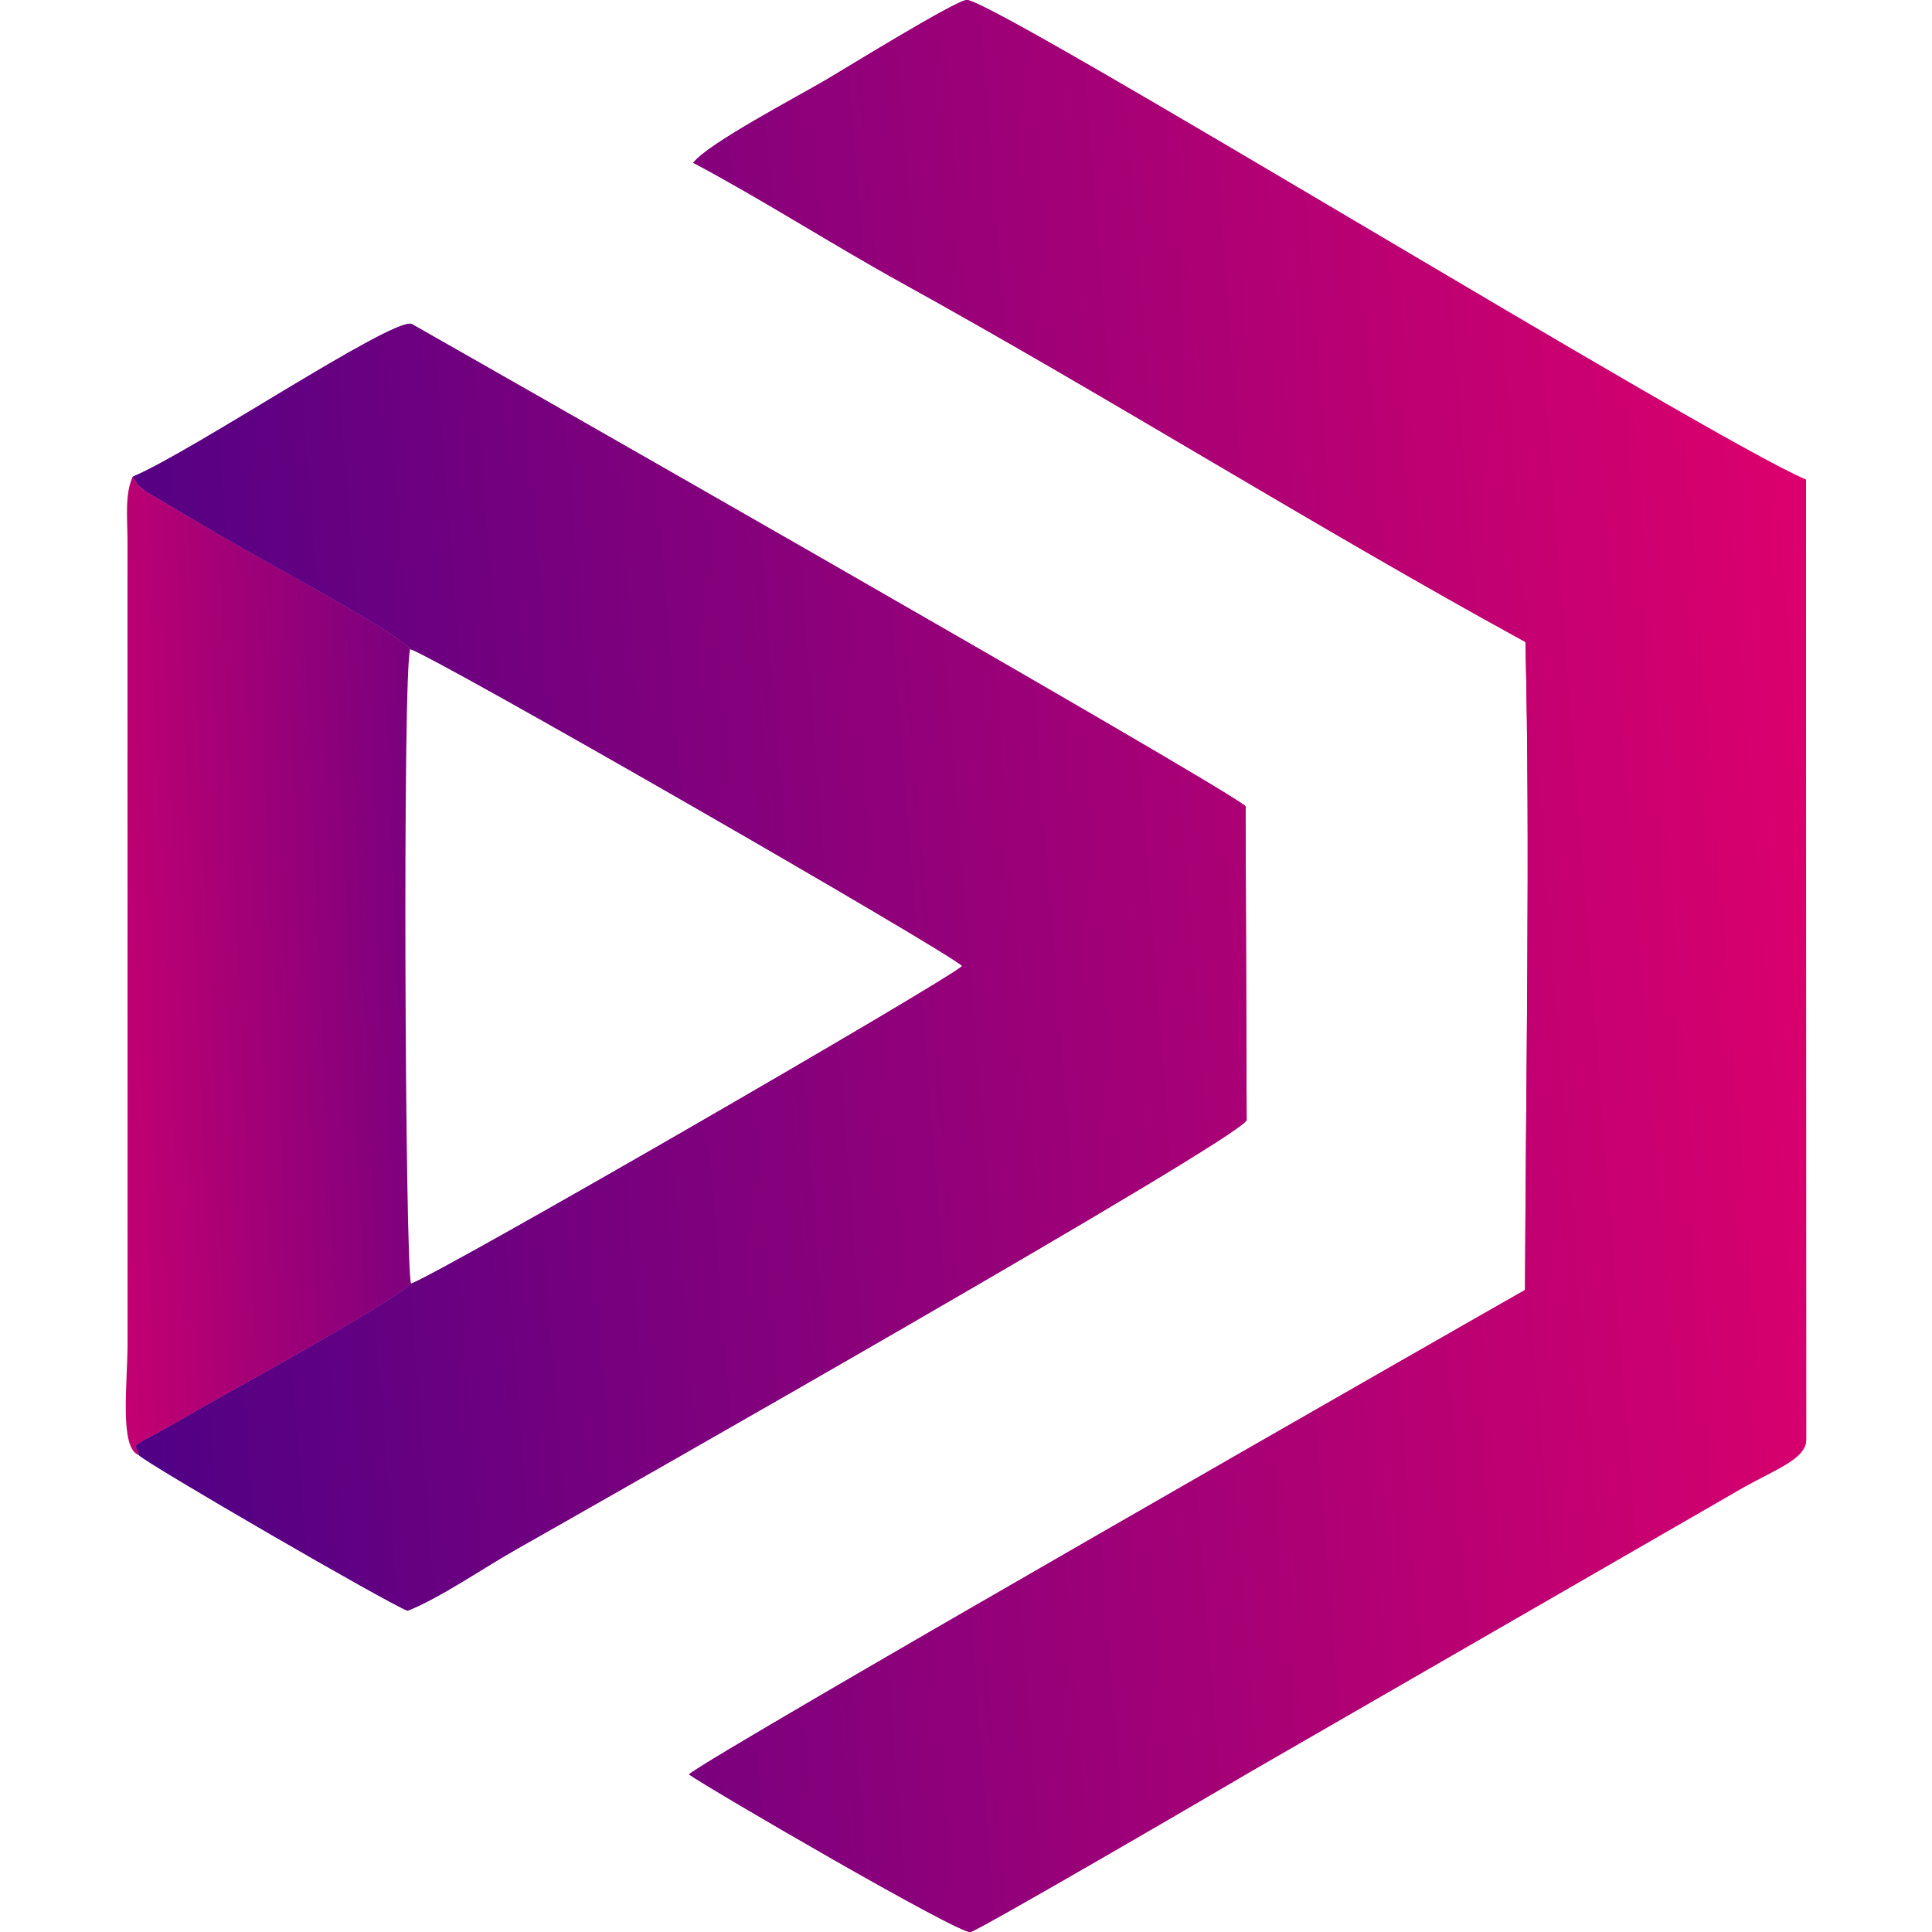
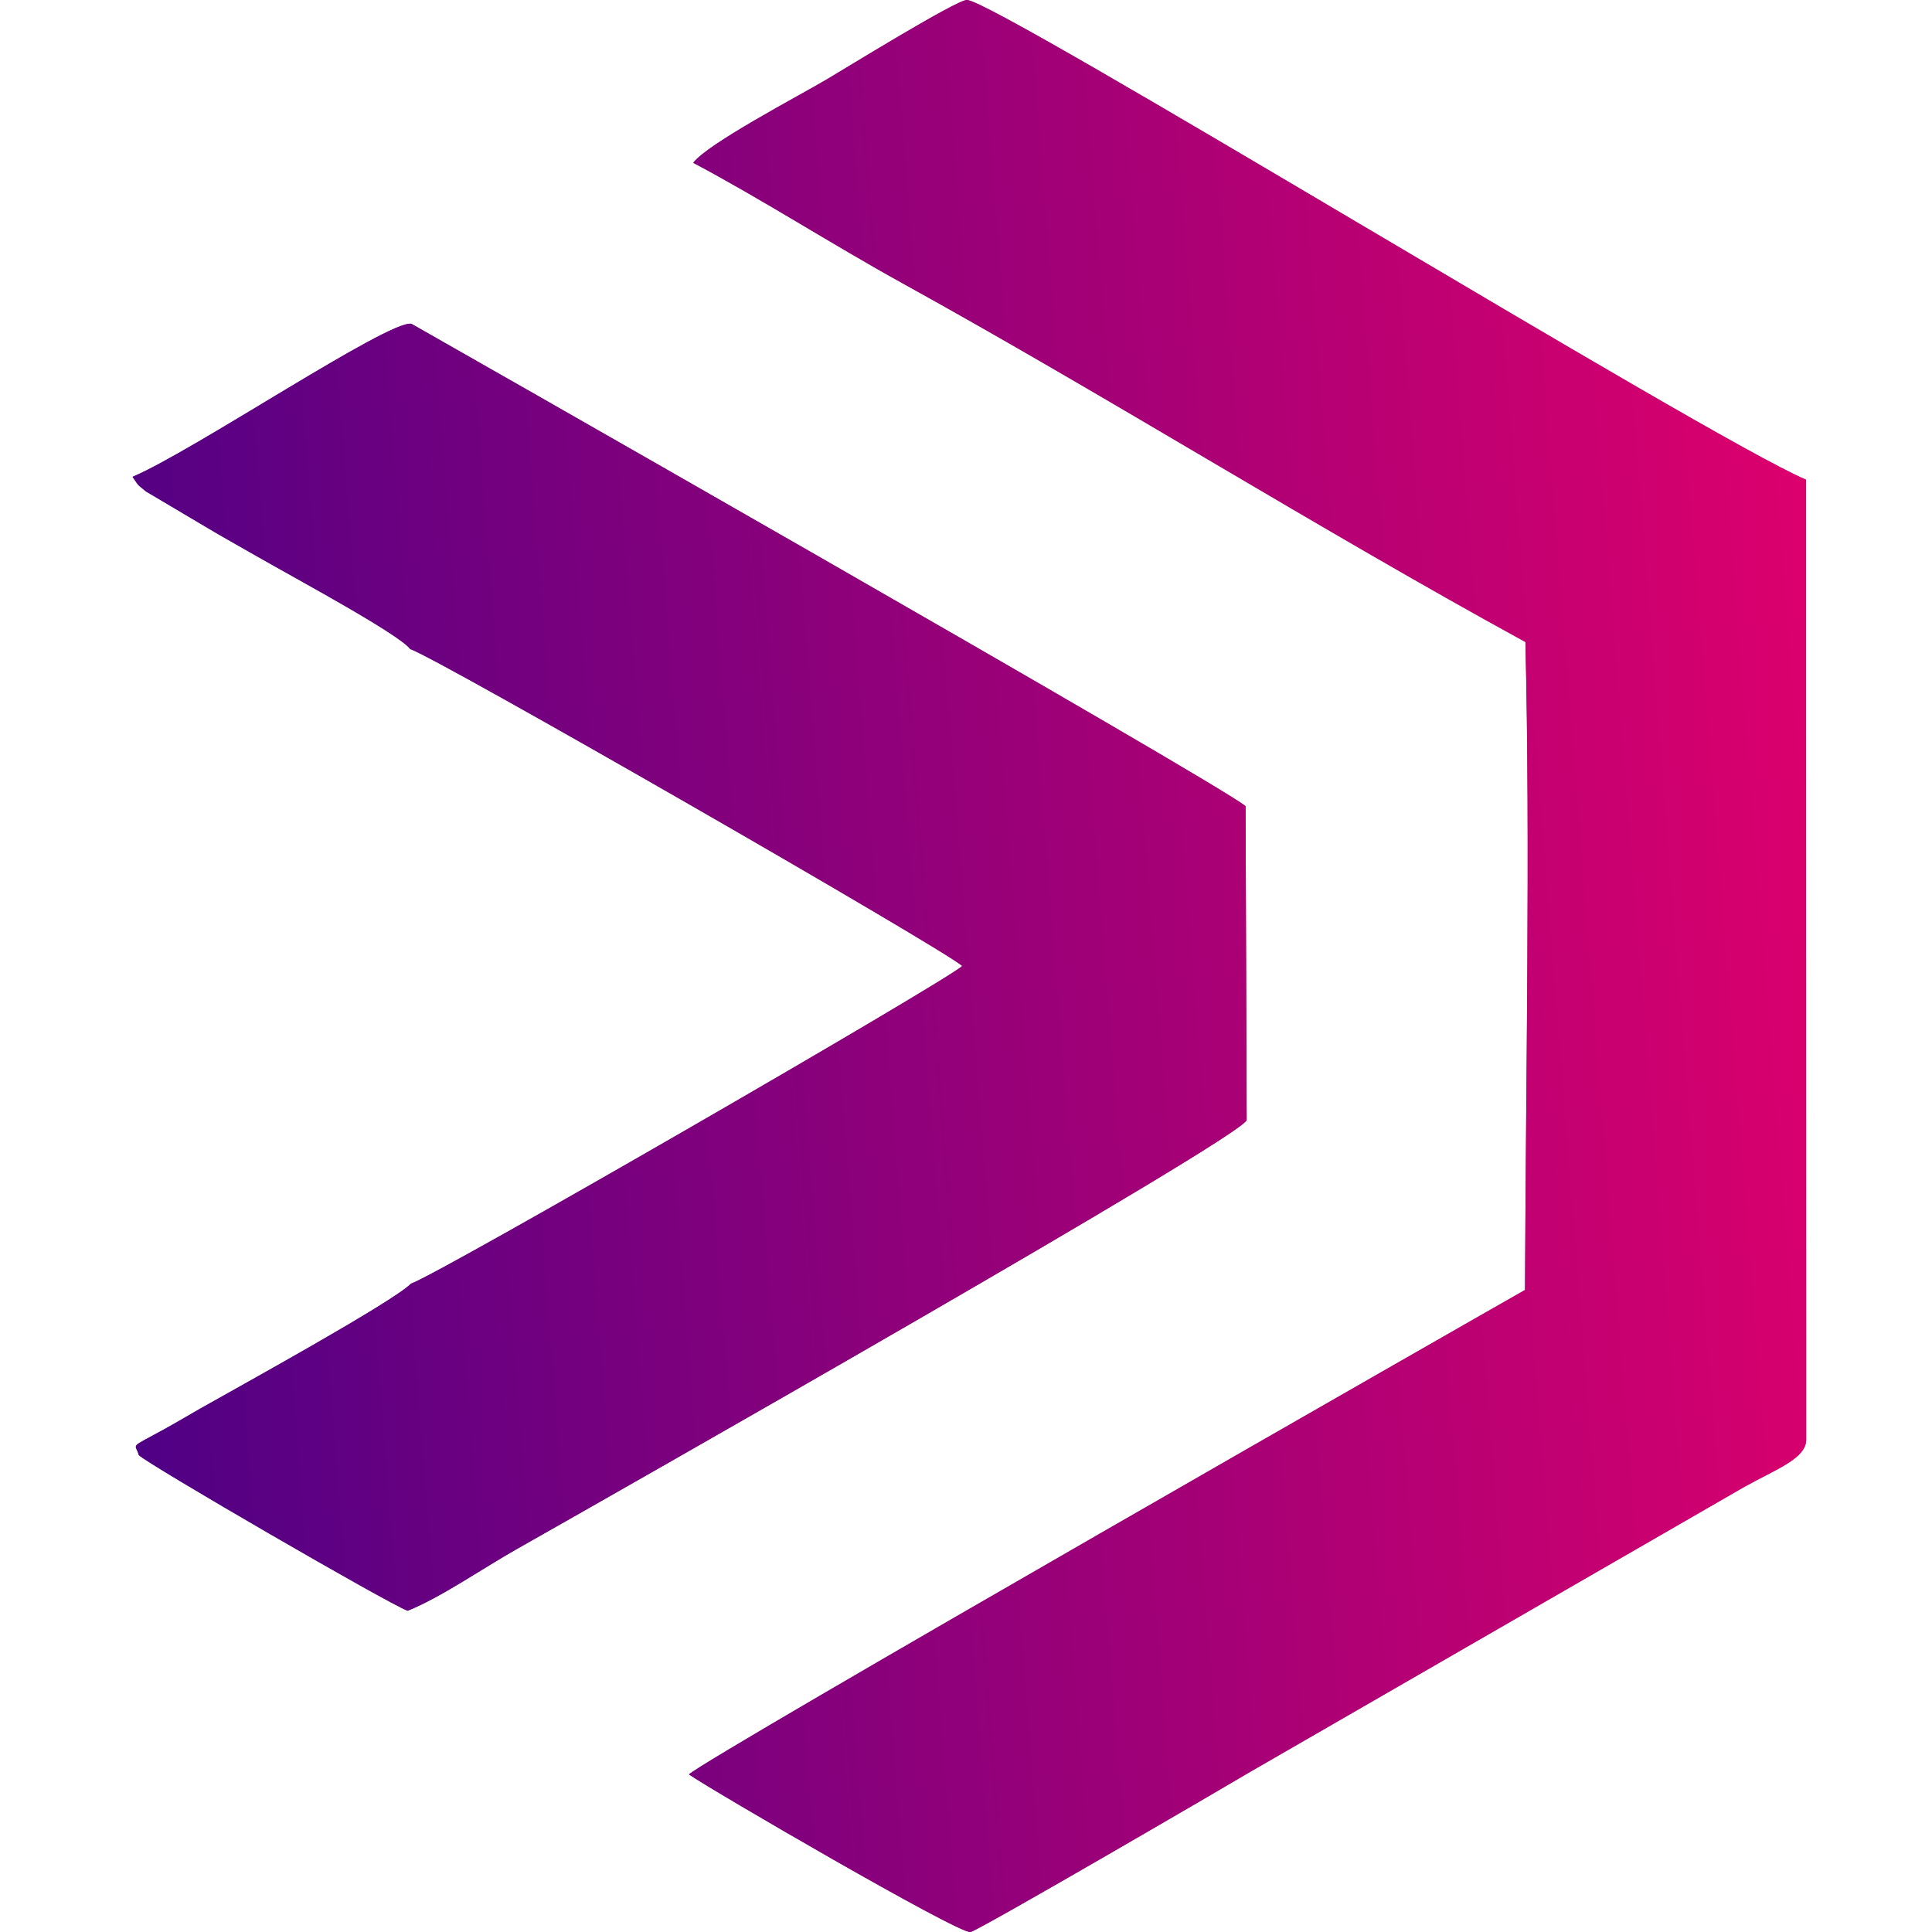
<svg xmlns="http://www.w3.org/2000/svg" xmlns:xlink="http://www.w3.org/1999/xlink" xml:space="preserve" width="11.113mm" height="11.113mm" version="1.1" style="shape-rendering:geometricPrecision; text-rendering:geometricPrecision; image-rendering:optimizeQuality; fill-rule:evenodd; clip-rule:evenodd" viewBox="0 0 513.67 590.57">
  <defs>
    <style type="text/css">
   
    .fil0 {fill:url(#id0)}
    .fil1 {fill:url(#id1)}
   
  </style>
    <linearGradient id="id0" gradientUnits="objectBoundingBox" x1="0%" y1="61.908%" x2="105.191%" y2="52.33%">
      <stop offset="0" style="stop-opacity:1; stop-color:#500085" />
      <stop offset="1" style="stop-opacity:1; stop-color:#E0006C" />
    </linearGradient>
    <linearGradient id="id1" gradientUnits="userSpaceOnUse" xlink:href="#id0" x1="144.26" y1="283.56" x2="-43.39" y2="292.08">
  </linearGradient>
  </defs>
  <g id="Layer_x0020_1">
    <path class="fil0" d="M513.6 146.63c-30.35,-12.9 -247.86,-146.67 -256.51,-146.63 -3.23,0.02 -36.77,20.7 -42.62,24.16 -8.89,5.26 -36.56,19.73 -41.01,25.6 20.62,10.91 42.51,24.97 63.93,36.8 63.07,34.84 127.08,75.01 190.45,109.68 1.51,60.57 0.11,136.12 -0.12,198.08 -11.99,6.78 -250.32,142.98 -255.56,148.08 6.52,4.57 82.3,48.71 86.02,48.18 2.28,-0.33 77.37,-44.12 86.13,-49.32l150.44 -86.76c9.83,-5.47 18.92,-8.67 18.91,-14.45l-0.06 -293.41zm-511.52 -0.86c2.2,3.14 1.05,1.9 4.09,4.45l16.47 9.76c7.23,4.36 14.67,8.44 22.14,12.72 7.41,4.25 39.13,21.39 42.17,25.71 7.32,2.14 163.08,91.7 168.75,96.87 -4.8,4.57 -159.92,94.22 -168.5,97.1 -5.62,5.65 -51.97,31.15 -64.5,38.24 -4.1,2.32 -6.71,3.95 -11.12,6.37 -10.91,5.99 -8.61,4.04 -7.59,7.8 2.84,2.85 76.37,45.47 82.16,47.58 10.17,-4.08 22.73,-12.84 33.42,-18.89 24.52,-13.88 221.85,-125.89 223.05,-131.11l-0.33 -95.93c-7.54,-6.64 -254.88,-147.45 -255.01,-147.47 -7.13,-1.12 -66.75,39 -85.22,46.79z" />
-     <path class="fil1" d="M4 444.79c-1.02,-3.76 -3.32,-1.81 7.59,-7.8 4.41,-2.42 7.02,-4.05 11.12,-6.37 12.53,-7.09 58.87,-32.59 64.5,-38.24 -1.84,-3.82 -2.66,-188.1 -0.26,-193.97 -3.04,-4.32 -34.75,-21.46 -42.17,-25.71 -7.47,-4.28 -14.91,-8.36 -22.14,-12.72l-16.48 -9.76c-3.04,-2.55 -1.89,-1.3 -4.09,-4.45 -2.36,5.4 -1.61,12.49 -1.55,18.7l0.02 245.92c0,12.78 -2.58,32.32 3.45,34.4z" />
    <path class="fil0" d="M513.6 146.63c-30.35,-12.9 -247.86,-146.67 -256.51,-146.63 -3.23,0.02 -36.77,20.7 -42.62,24.16 -8.89,5.26 -36.56,19.73 -41.01,25.6 20.62,10.91 42.51,24.97 63.93,36.8 63.07,34.84 127.08,75.01 190.45,109.68 1.51,60.57 0.11,136.12 -0.12,198.08 -11.99,6.78 -250.32,142.98 -255.56,148.08 6.52,4.57 82.3,48.71 86.02,48.18 2.28,-0.33 77.37,-44.12 86.13,-49.32l150.44 -86.76c9.83,-5.47 18.92,-8.67 18.91,-14.45l-0.06 -293.41zm-511.52 -0.86c2.2,3.14 1.05,1.9 4.09,4.45l16.47 9.76c7.23,4.36 14.67,8.44 22.14,12.72 7.41,4.25 39.13,21.39 42.17,25.71 7.32,2.14 163.08,91.7 168.75,96.87 -4.8,4.57 -159.92,94.22 -168.5,97.1 -5.62,5.65 -51.97,31.15 -64.5,38.24 -4.1,2.32 -6.71,3.95 -11.12,6.37 -10.91,5.99 -8.61,4.04 -7.59,7.8 2.84,2.85 76.37,45.47 82.16,47.58 10.17,-4.08 22.73,-12.84 33.42,-18.89 24.52,-13.88 221.85,-125.89 223.05,-131.11l-0.33 -95.93c-7.54,-6.64 -254.88,-147.45 -255.01,-147.47 -7.13,-1.12 -66.75,39 -85.22,46.79z" />
  </g>
</svg>